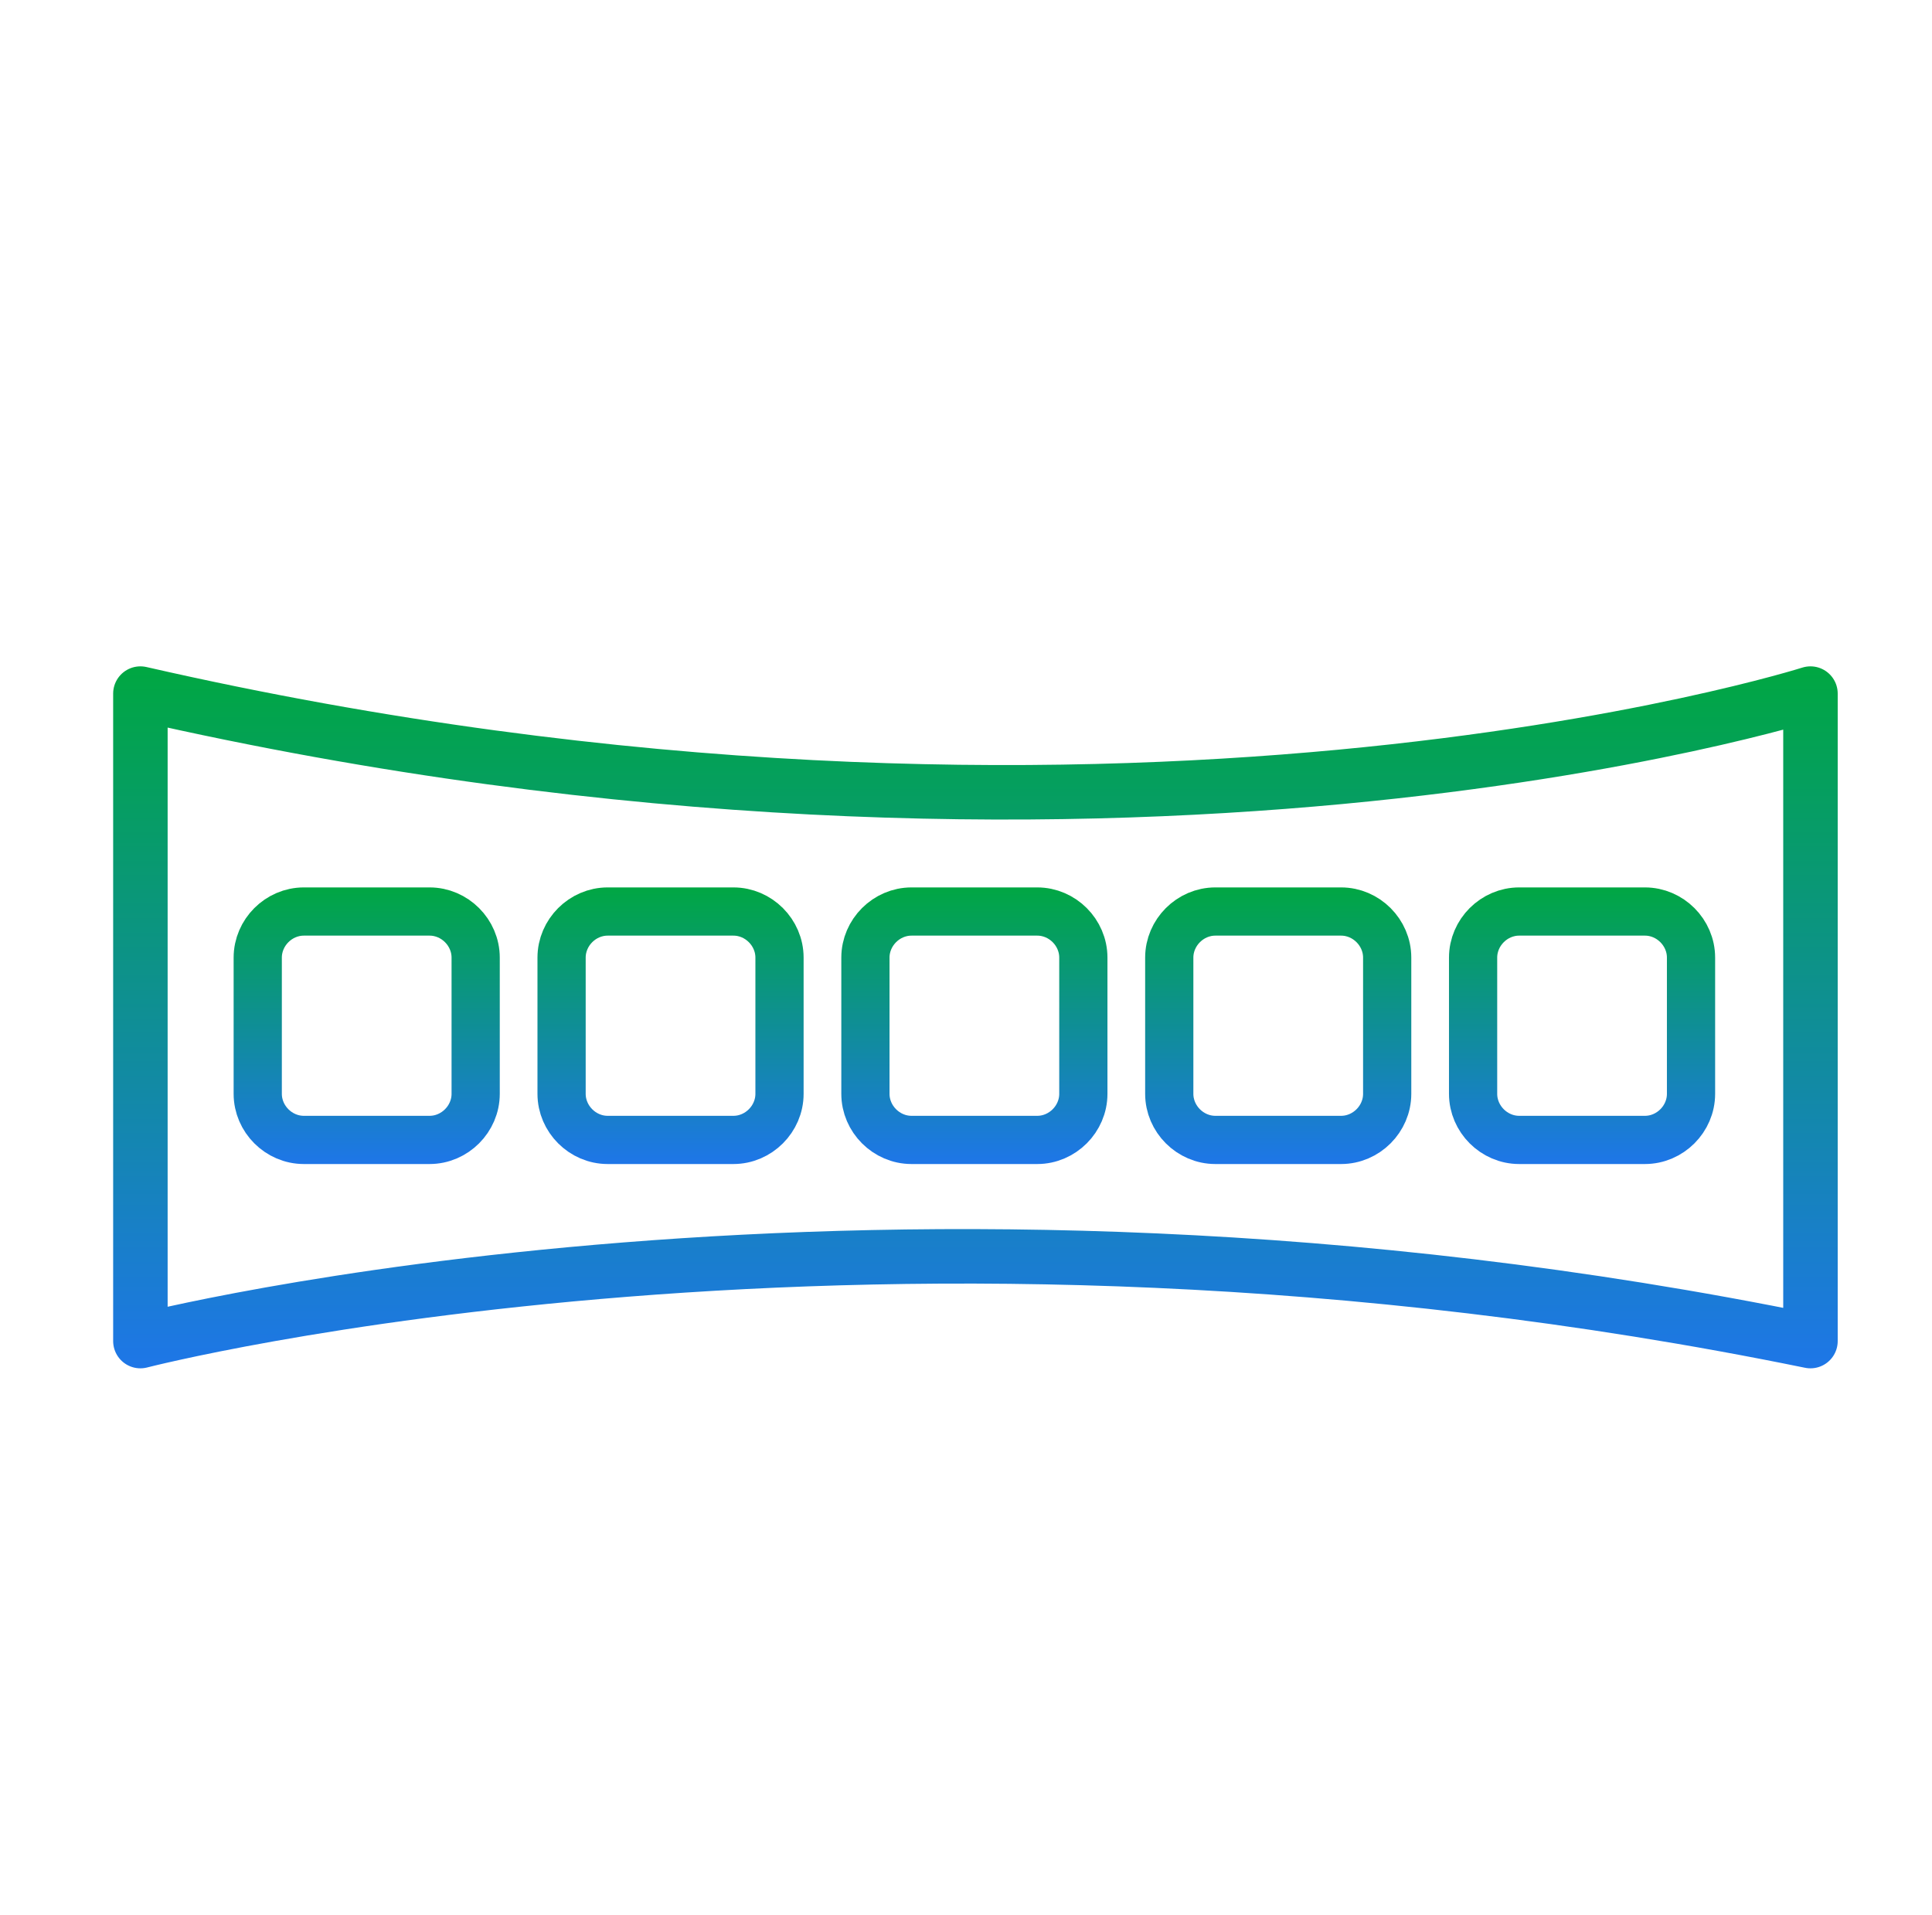
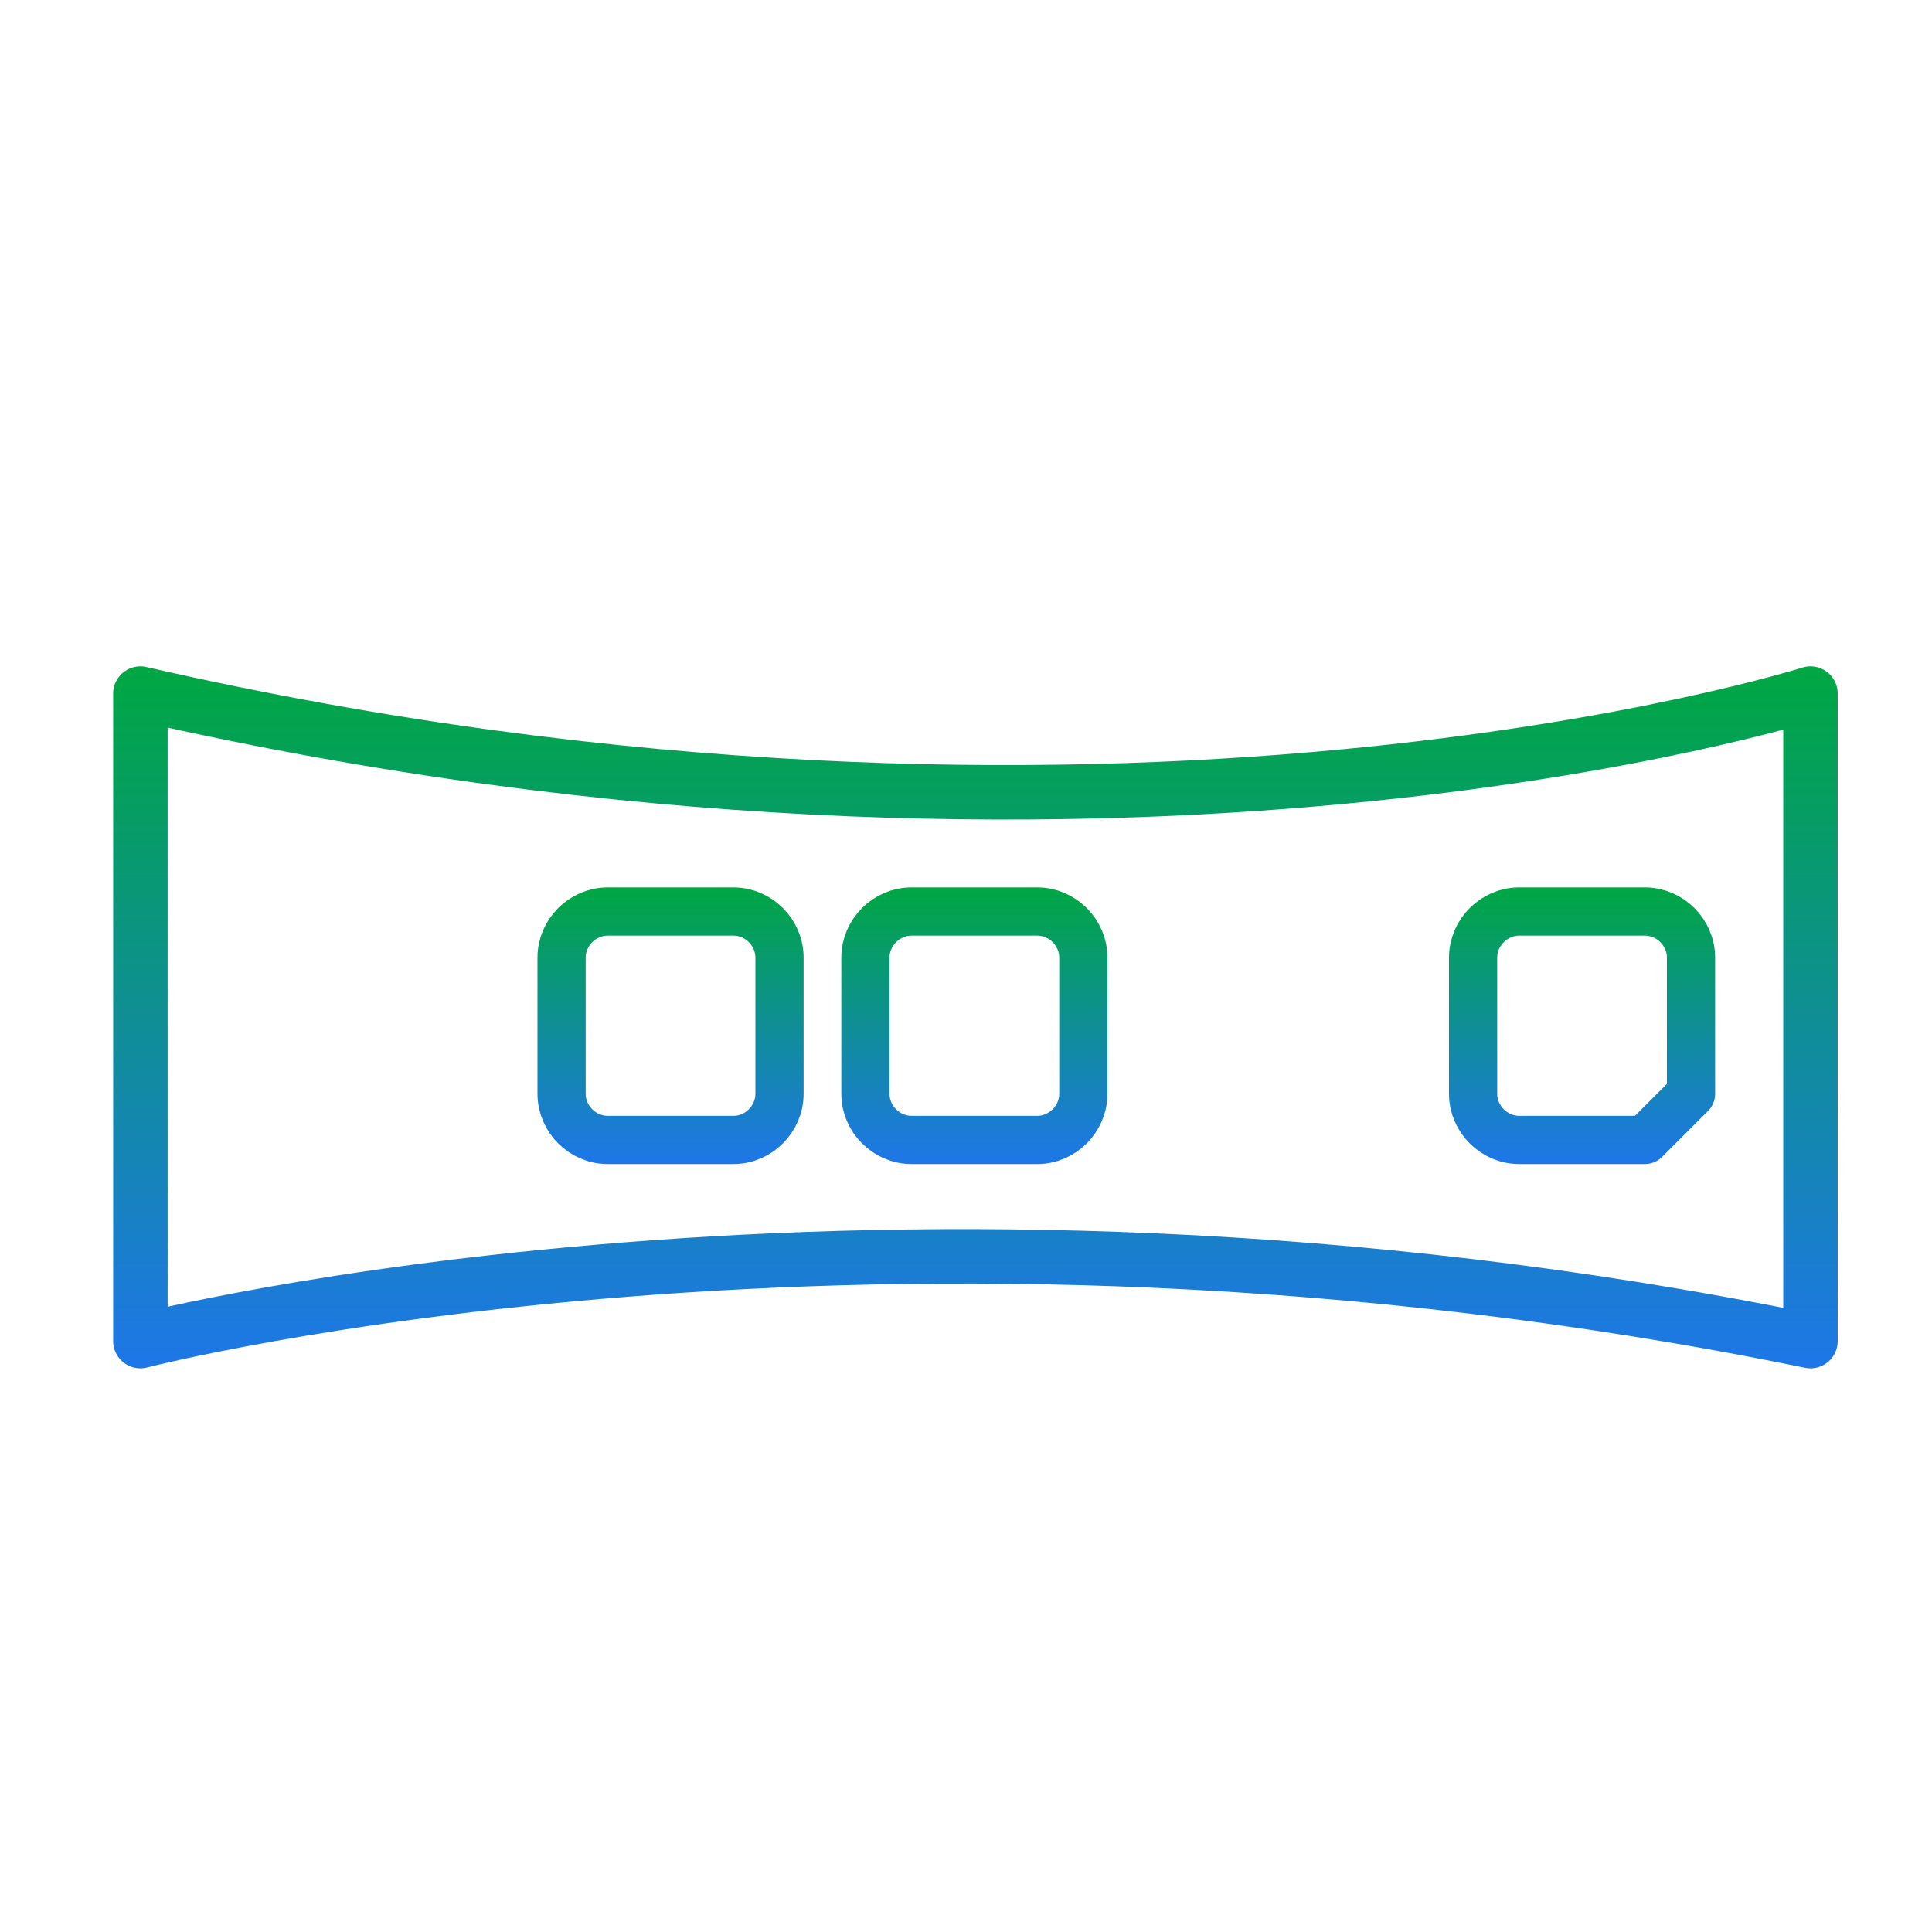
<svg xmlns="http://www.w3.org/2000/svg" id="Capa_1" x="0px" y="0px" viewBox="0 0 92.2 91.4" style="enable-background:new 0 0 92.2 91.4;" xml:space="preserve">
  <style type="text/css"> .st0{fill:none;stroke:url(#SVGID_1_);stroke-width:2.6;stroke-linecap:round;stroke-linejoin:round;stroke-miterlimit:10;} .st1{fill:none;stroke:url(#SVGID_2_);stroke-width:2.301;stroke-linecap:round;stroke-linejoin:round;stroke-miterlimit:10;} .st2{fill:none;stroke:url(#SVGID_3_);stroke-width:2.301;stroke-linecap:round;stroke-linejoin:round;stroke-miterlimit:10;} .st3{fill:none;stroke:url(#SVGID_4_);stroke-width:2.301;stroke-linecap:round;stroke-linejoin:round;stroke-miterlimit:10;} .st4{fill:none;stroke:url(#SVGID_5_);stroke-width:2.301;stroke-linecap:round;stroke-linejoin:round;stroke-miterlimit:10;} .st5{fill:none;stroke:url(#SVGID_6_);stroke-width:2.301;stroke-linecap:round;stroke-linejoin:round;stroke-miterlimit:10;} </style>
  <g>
    <linearGradient id="SVGID_1_" gradientUnits="userSpaceOnUse" x1="46.5" y1="31.843" x2="46.5" y2="65.356">
      <stop offset="0" style="stop-color:#00A742" />
      <stop offset="1" style="stop-color:#1E76E8" />
    </linearGradient>
    <path class="st0" d="M6.7,33.1v30.9c0,0,35.2-9.1,79.7,0c0-30.9,0-30.9,0-30.9S53.1,43.7,6.7,33.1z" />
    <g>
      <linearGradient id="SVGID_2_" gradientUnits="userSpaceOnUse" x1="17.456" y1="42.266" x2="17.456" y2="55.501">
        <stop offset="0" style="stop-color:#00A742" />
        <stop offset="1" style="stop-color:#1E76E8" />
      </linearGradient>
-       <path class="st1" d="M20.5,54.4h-6c-1.2,0-2.2-1-2.2-2.2v-6.5c0-1.2,1-2.2,2.2-2.2h6c1.2,0,2.2,1,2.2,2.2v6.5 C22.7,53.4,21.7,54.4,20.5,54.4z" />
      <linearGradient id="SVGID_3_" gradientUnits="userSpaceOnUse" x1="31.978" y1="42.266" x2="31.978" y2="55.501">
        <stop offset="0" style="stop-color:#00A742" />
        <stop offset="1" style="stop-color:#1E76E8" />
      </linearGradient>
      <path class="st2" d="M35,54.4h-6c-1.2,0-2.2-1-2.2-2.2v-6.5c0-1.2,1-2.2,2.2-2.2h6c1.2,0,2.2,1,2.2,2.2v6.5 C37.2,53.4,36.2,54.4,35,54.4z" />
      <linearGradient id="SVGID_4_" gradientUnits="userSpaceOnUse" x1="46.5" y1="42.266" x2="46.5" y2="55.501">
        <stop offset="0" style="stop-color:#00A742" />
        <stop offset="1" style="stop-color:#1E76E8" />
      </linearGradient>
      <path class="st3" d="M49.5,54.4h-6c-1.2,0-2.2-1-2.2-2.2v-6.5c0-1.2,1-2.2,2.2-2.2h6c1.2,0,2.2,1,2.2,2.2v6.5 C51.7,53.4,50.7,54.4,49.5,54.4z" />
      <linearGradient id="SVGID_5_" gradientUnits="userSpaceOnUse" x1="61.022" y1="42.266" x2="61.022" y2="55.501">
        <stop offset="0" style="stop-color:#00A742" />
        <stop offset="1" style="stop-color:#1E76E8" />
      </linearGradient>
-       <path class="st4" d="M64,54.4h-6c-1.2,0-2.2-1-2.2-2.2v-6.5c0-1.2,1-2.2,2.2-2.2h6c1.2,0,2.2,1,2.2,2.2v6.5 C66.2,53.4,65.2,54.4,64,54.4z" />
      <linearGradient id="SVGID_6_" gradientUnits="userSpaceOnUse" x1="75.544" y1="42.266" x2="75.544" y2="55.501">
        <stop offset="0" style="stop-color:#00A742" />
        <stop offset="1" style="stop-color:#1E76E8" />
      </linearGradient>
-       <path class="st5" d="M78.5,54.4h-6c-1.2,0-2.2-1-2.2-2.2v-6.5c0-1.2,1-2.2,2.2-2.2h6c1.2,0,2.2,1,2.2,2.2v6.5 C80.7,53.4,79.7,54.4,78.5,54.4z" />
+       <path class="st5" d="M78.5,54.4h-6c-1.2,0-2.2-1-2.2-2.2v-6.5c0-1.2,1-2.2,2.2-2.2h6c1.2,0,2.2,1,2.2,2.2v6.5 z" />
    </g>
  </g>
</svg>